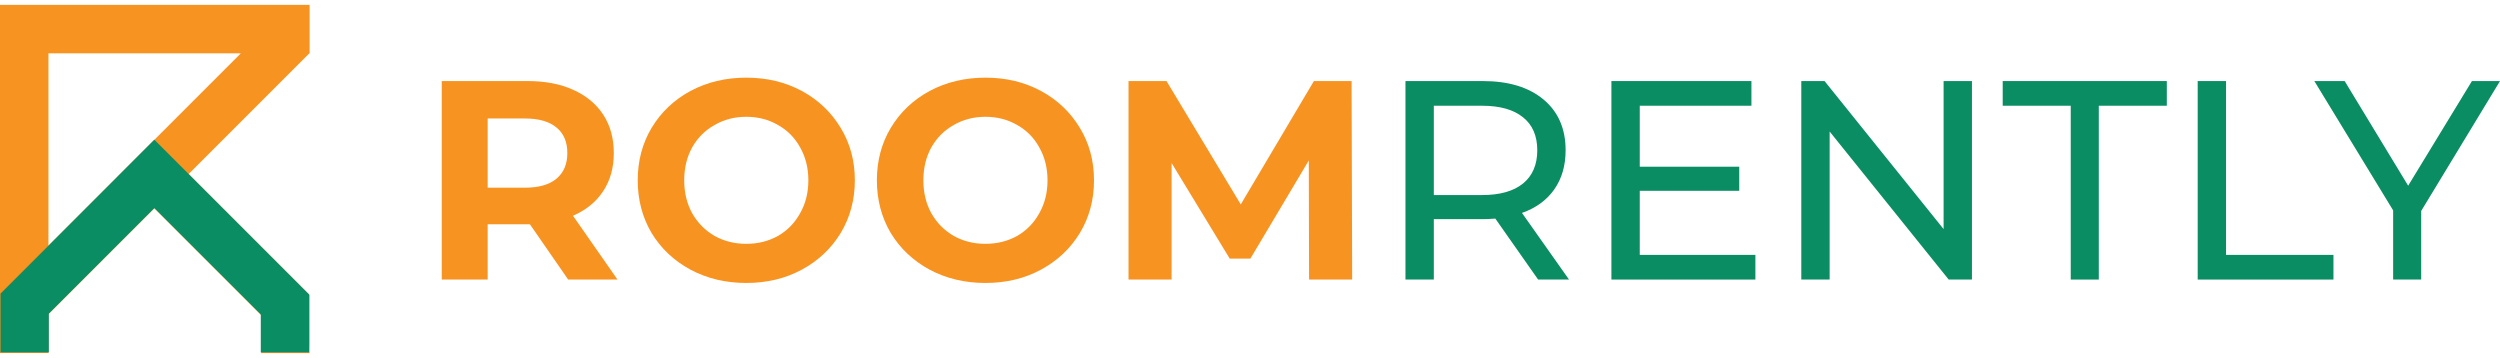
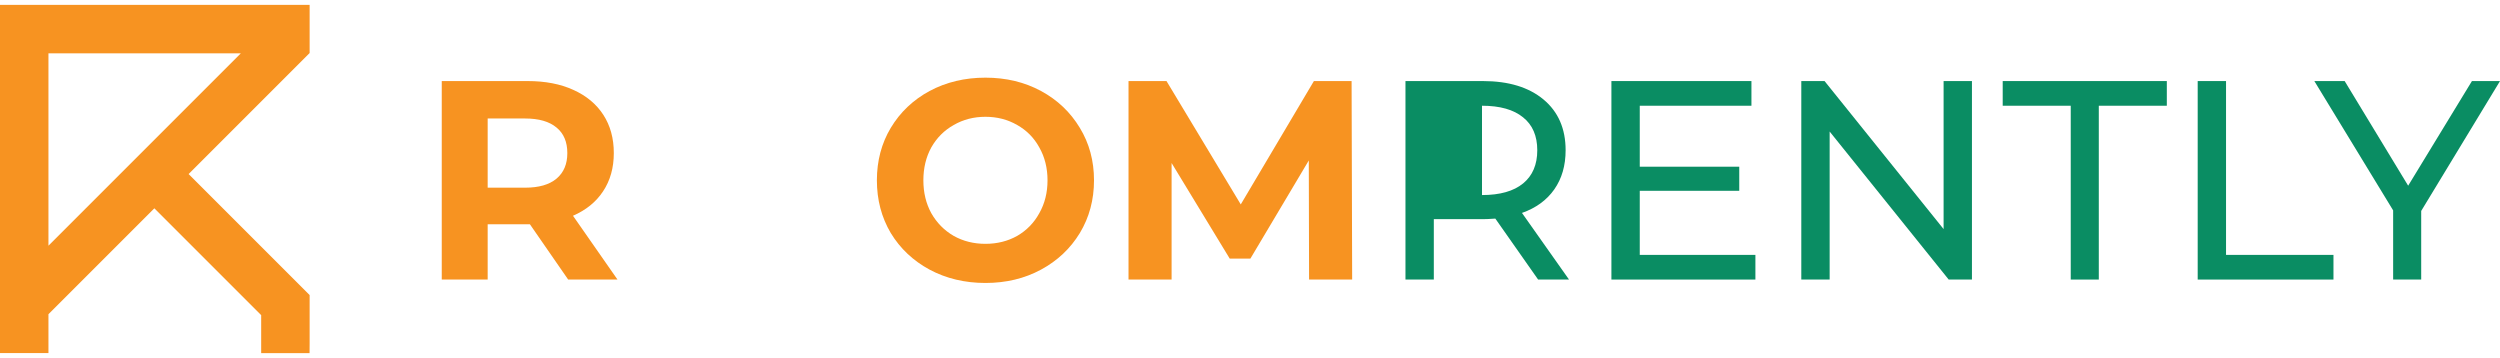
<svg xmlns="http://www.w3.org/2000/svg" width="405" height="58" viewBox="0 0 405 58" fill="none">
  <path d="M92.044 45.289L85.845 36.331H85.478H79.003V45.289H71.564V13.132H85.478C88.325 13.132 90.789 13.607 92.871 14.556C94.983 15.506 96.606 16.853 97.738 18.599C98.871 20.345 99.437 22.412 99.437 24.801C99.437 27.189 98.856 29.257 97.692 31.002C96.56 32.717 94.937 34.034 92.825 34.953L100.034 45.289H92.044ZM91.907 24.801C91.907 22.994 91.325 21.616 90.162 20.666C88.998 19.686 87.299 19.196 85.065 19.196H79.003V30.405H85.065C87.299 30.405 88.998 29.915 90.162 28.935C91.325 27.955 91.907 26.577 91.907 24.801Z" fill="#F79321" />
-   <path d="M120.898 45.84C117.561 45.84 114.546 45.121 111.852 43.681C109.188 42.242 107.091 40.267 105.561 37.755C104.061 35.213 103.311 32.365 103.311 29.211C103.311 26.056 104.061 23.223 105.561 20.712C107.091 18.17 109.188 16.18 111.852 14.74C114.546 13.301 117.561 12.581 120.898 12.581C124.234 12.581 127.235 13.301 129.898 14.74C132.561 16.18 134.658 18.17 136.189 20.712C137.719 23.223 138.485 26.056 138.485 29.211C138.485 32.365 137.719 35.213 136.189 37.755C134.658 40.267 132.561 42.242 129.898 43.681C127.235 45.121 124.234 45.84 120.898 45.84ZM120.898 39.501C122.796 39.501 124.51 39.072 126.041 38.215C127.571 37.327 128.765 36.101 129.622 34.539C130.51 32.978 130.954 31.201 130.954 29.211C130.954 27.22 130.51 25.444 129.622 23.882C128.765 22.32 127.571 21.11 126.041 20.253C124.51 19.365 122.796 18.921 120.898 18.921C119 18.921 117.285 19.365 115.755 20.253C114.224 21.11 113.015 22.32 112.127 23.882C111.27 25.444 110.841 27.22 110.841 29.211C110.841 31.201 111.27 32.978 112.127 34.539C113.015 36.101 114.224 37.327 115.755 38.215C117.285 39.072 119 39.501 120.898 39.501Z" fill="#F79321" />
  <path d="M159.642 45.84C156.305 45.84 153.29 45.121 150.596 43.681C147.933 42.242 145.836 40.267 144.305 37.755C142.805 35.213 142.055 32.365 142.055 29.211C142.055 26.056 142.805 23.223 144.305 20.712C145.836 18.17 147.933 16.18 150.596 14.74C153.29 13.301 156.305 12.581 159.642 12.581C162.979 12.581 165.979 13.301 168.642 14.74C171.305 16.18 173.402 18.17 174.933 20.712C176.464 23.223 177.229 26.056 177.229 29.211C177.229 32.365 176.464 35.213 174.933 37.755C173.402 40.267 171.305 42.242 168.642 43.681C165.979 45.121 162.979 45.84 159.642 45.84ZM159.642 39.501C161.54 39.501 163.254 39.072 164.785 38.215C166.316 37.327 167.509 36.101 168.367 34.539C169.254 32.978 169.698 31.201 169.698 29.211C169.698 27.22 169.254 25.444 168.367 23.882C167.509 22.32 166.316 21.11 164.785 20.253C163.254 19.365 161.54 18.921 159.642 18.921C157.744 18.921 156.03 19.365 154.499 20.253C152.968 21.11 151.759 22.32 150.871 23.882C150.014 25.444 149.586 27.22 149.586 29.211C149.586 31.201 150.014 32.978 150.871 34.539C151.759 36.101 152.968 37.327 154.499 38.215C156.03 39.072 157.744 39.501 159.642 39.501Z" fill="#F79321" />
  <path d="M212.07 45.289L212.024 25.995L202.565 41.89H199.213L189.799 26.409V45.289H182.82V13.132H188.973L201.004 33.115L212.851 13.132H218.958L219.004 29.211L219.05 45.289H212.07Z" fill="#F79321" />
-   <path d="M249.176 45.289L242.243 35.412C241.385 35.474 240.712 35.504 240.222 35.504H232.278V45.289H227.686V13.132H240.222C244.385 13.132 247.661 14.128 250.049 16.118C252.437 18.109 253.63 20.85 253.63 24.341C253.63 26.822 253.018 28.935 251.794 30.681C250.569 32.426 248.824 33.697 246.559 34.494L254.181 45.289H249.176ZM240.084 31.599C242.993 31.599 245.212 30.972 246.743 29.716C248.273 28.46 249.039 26.669 249.039 24.341C249.039 22.014 248.273 20.237 246.743 19.012C245.212 17.757 242.993 17.129 240.084 17.129H232.278V31.599H240.084Z" fill="#0A8D63" />
+   <path d="M249.176 45.289L242.243 35.412C241.385 35.474 240.712 35.504 240.222 35.504H232.278V45.289H227.686V13.132H240.222C244.385 13.132 247.661 14.128 250.049 16.118C252.437 18.109 253.63 20.85 253.63 24.341C253.63 26.822 253.018 28.935 251.794 30.681C250.569 32.426 248.824 33.697 246.559 34.494L254.181 45.289H249.176ZM240.084 31.599C242.993 31.599 245.212 30.972 246.743 29.716C248.273 28.46 249.039 26.669 249.039 24.341C249.039 22.014 248.273 20.237 246.743 19.012C245.212 17.757 242.993 17.129 240.084 17.129H232.278H240.084Z" fill="#0A8D63" />
  <path d="M284.376 41.292V45.289H261.049V13.132H283.733V17.129H265.641V27.006H281.759V30.91H265.641V41.292H284.376Z" fill="#0A8D63" />
  <path d="M319.455 13.132V45.289H315.689L296.403 21.309V45.289H291.811V13.132H295.577L314.863 37.112V13.132H319.455Z" fill="#0A8D63" />
  <path d="M335.459 17.129H324.438V13.132H351.025V17.129H340.005V45.289H335.459V17.129Z" fill="#0A8D63" />
  <path d="M356.026 13.132H360.618V41.292H378.022V45.289H356.026V29.211V13.132Z" fill="#0A8D63" />
  <path d="M392.234 34.172V45.289H387.688V34.08L374.923 13.132H379.836L390.122 30.084L400.454 13.132H405L392.234 34.172Z" fill="#0A8D63" />
  <path d="M50.16 0.792H0V57.194H7.849V50.903L25.006 33.746L42.311 51.051V57.206H50.148L50.16 55.736V47.8L30.556 28.196L50.16 8.592V0.792ZM39.011 8.641L7.849 39.803V8.641H39.011Z" fill="#F79321" />
-   <path d="M50.071 47.7V55.61L50.059 57.081H42.247V50.938L25.003 33.707L7.908 50.802V57.081H0.084V47.563L7.908 39.739L25.003 22.632L30.541 28.169L50.071 47.7Z" fill="#0A8D63" />
</svg>